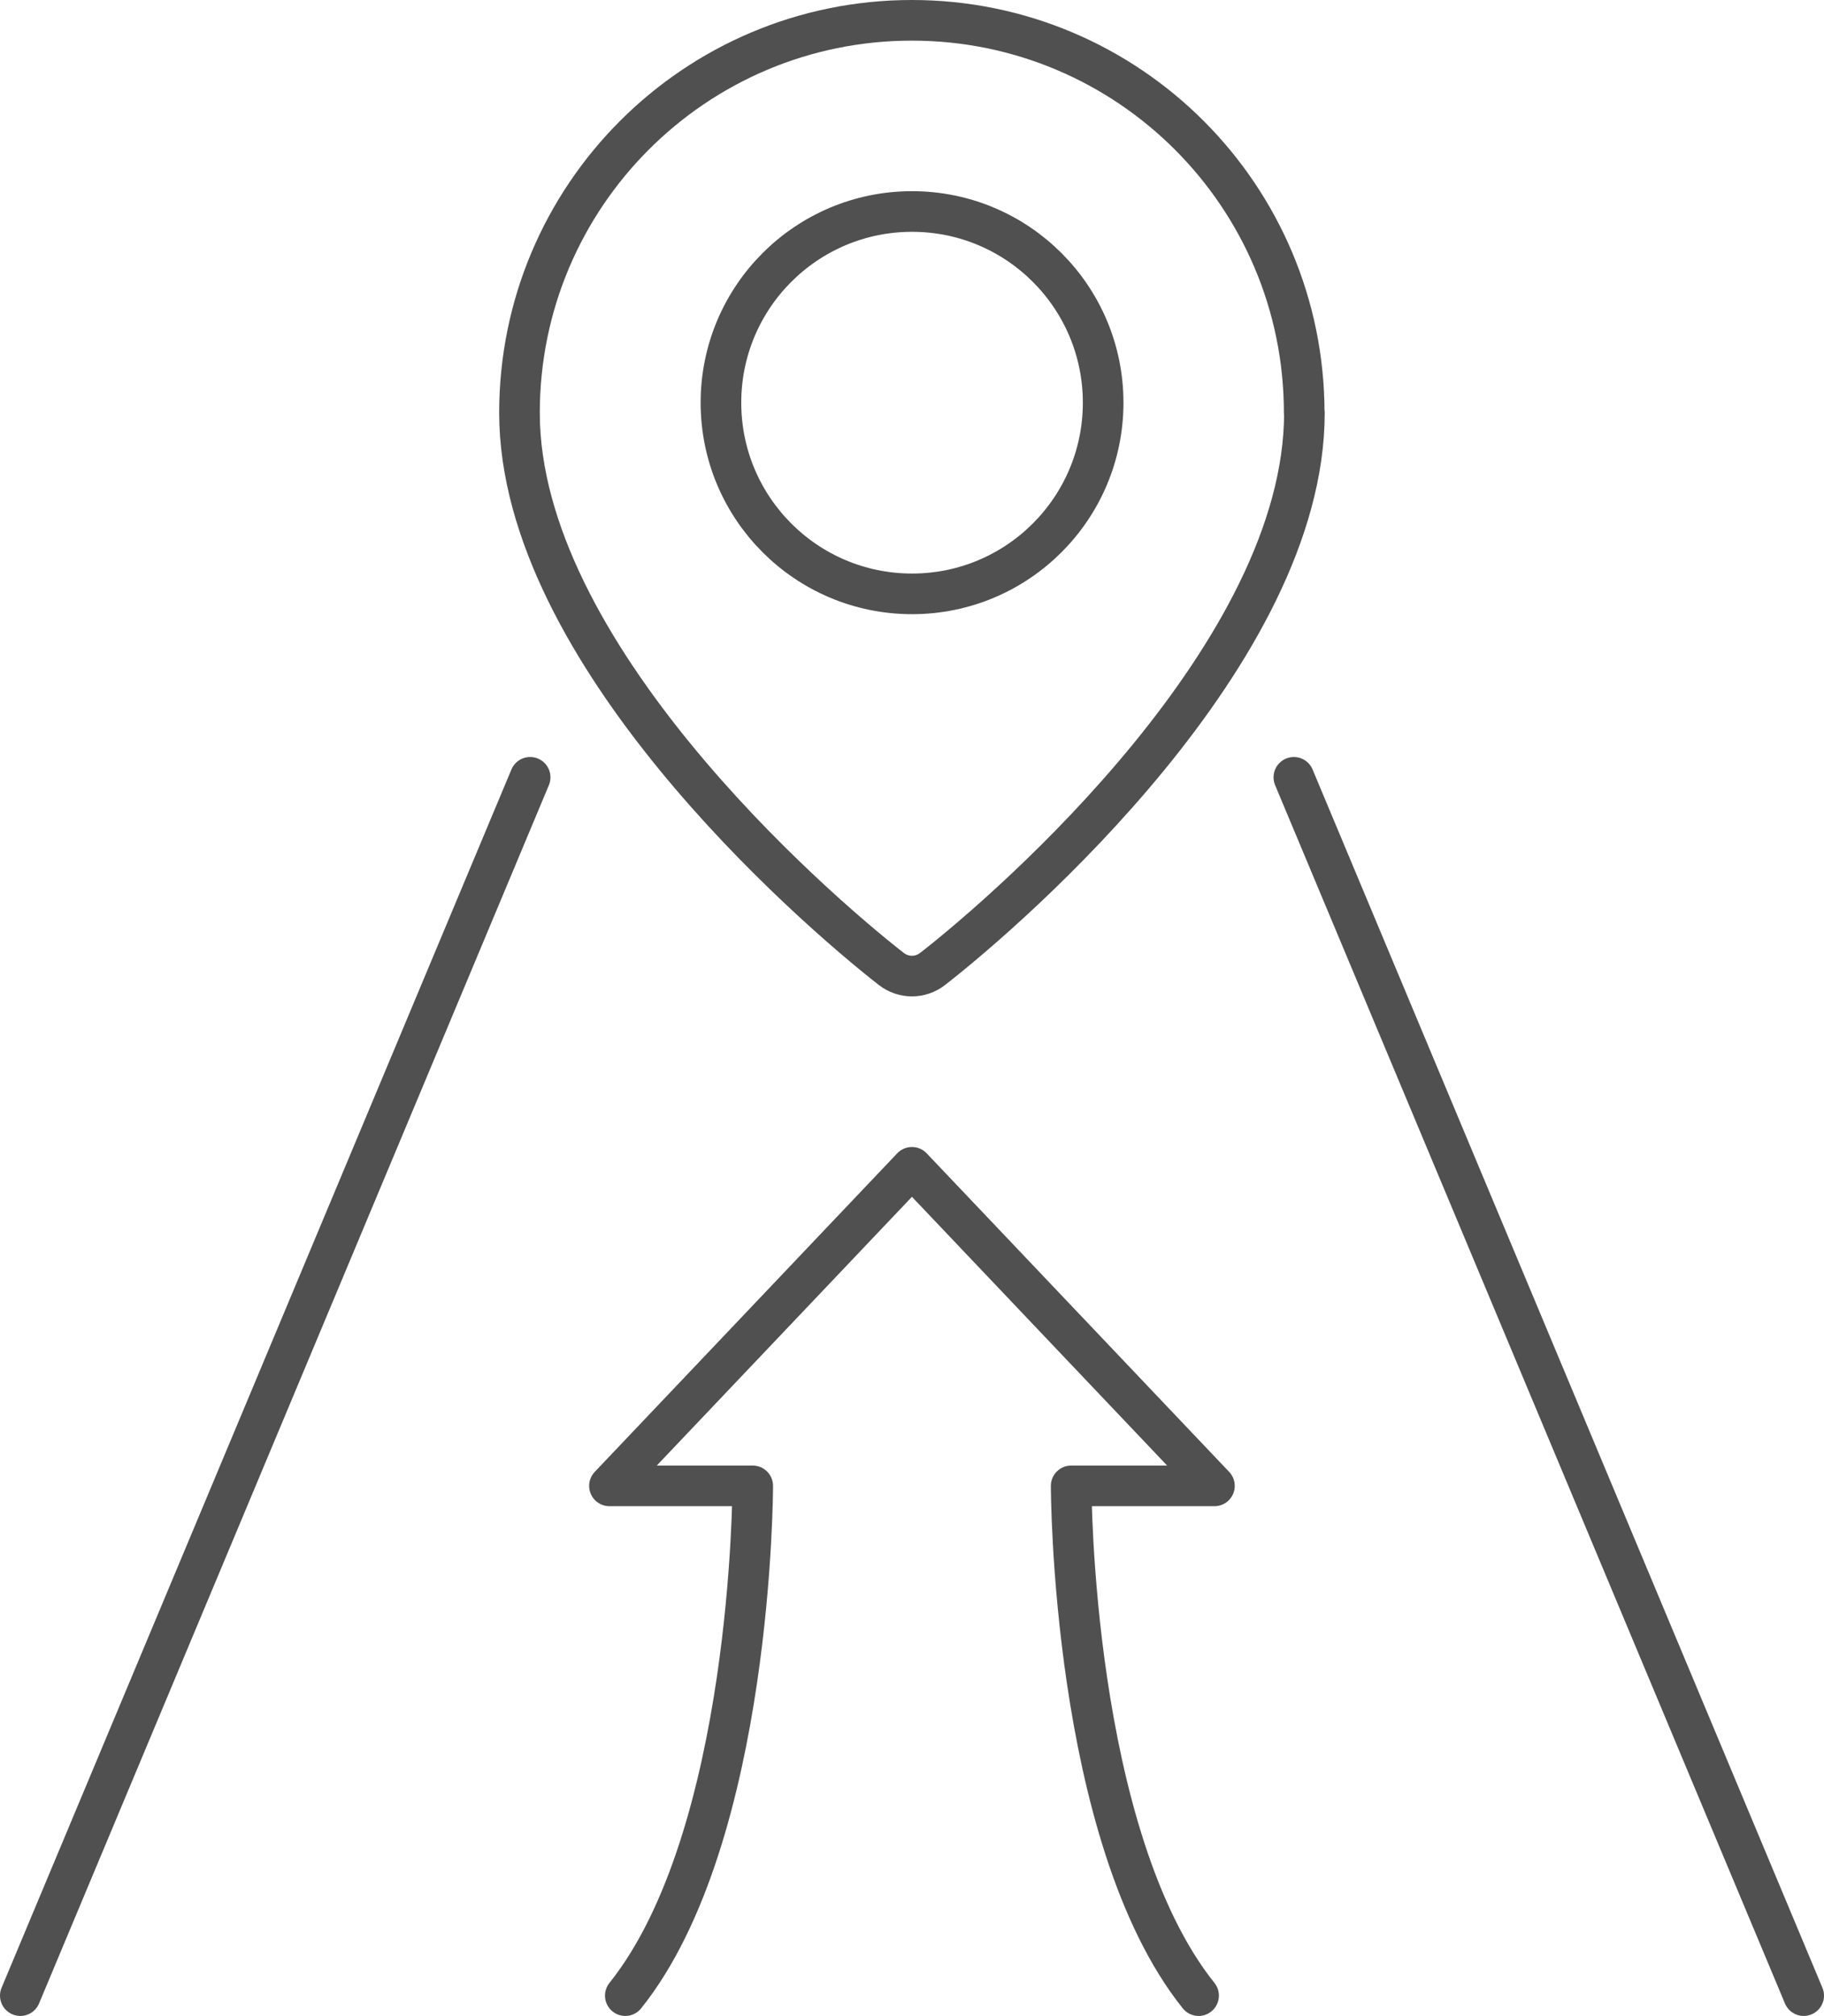
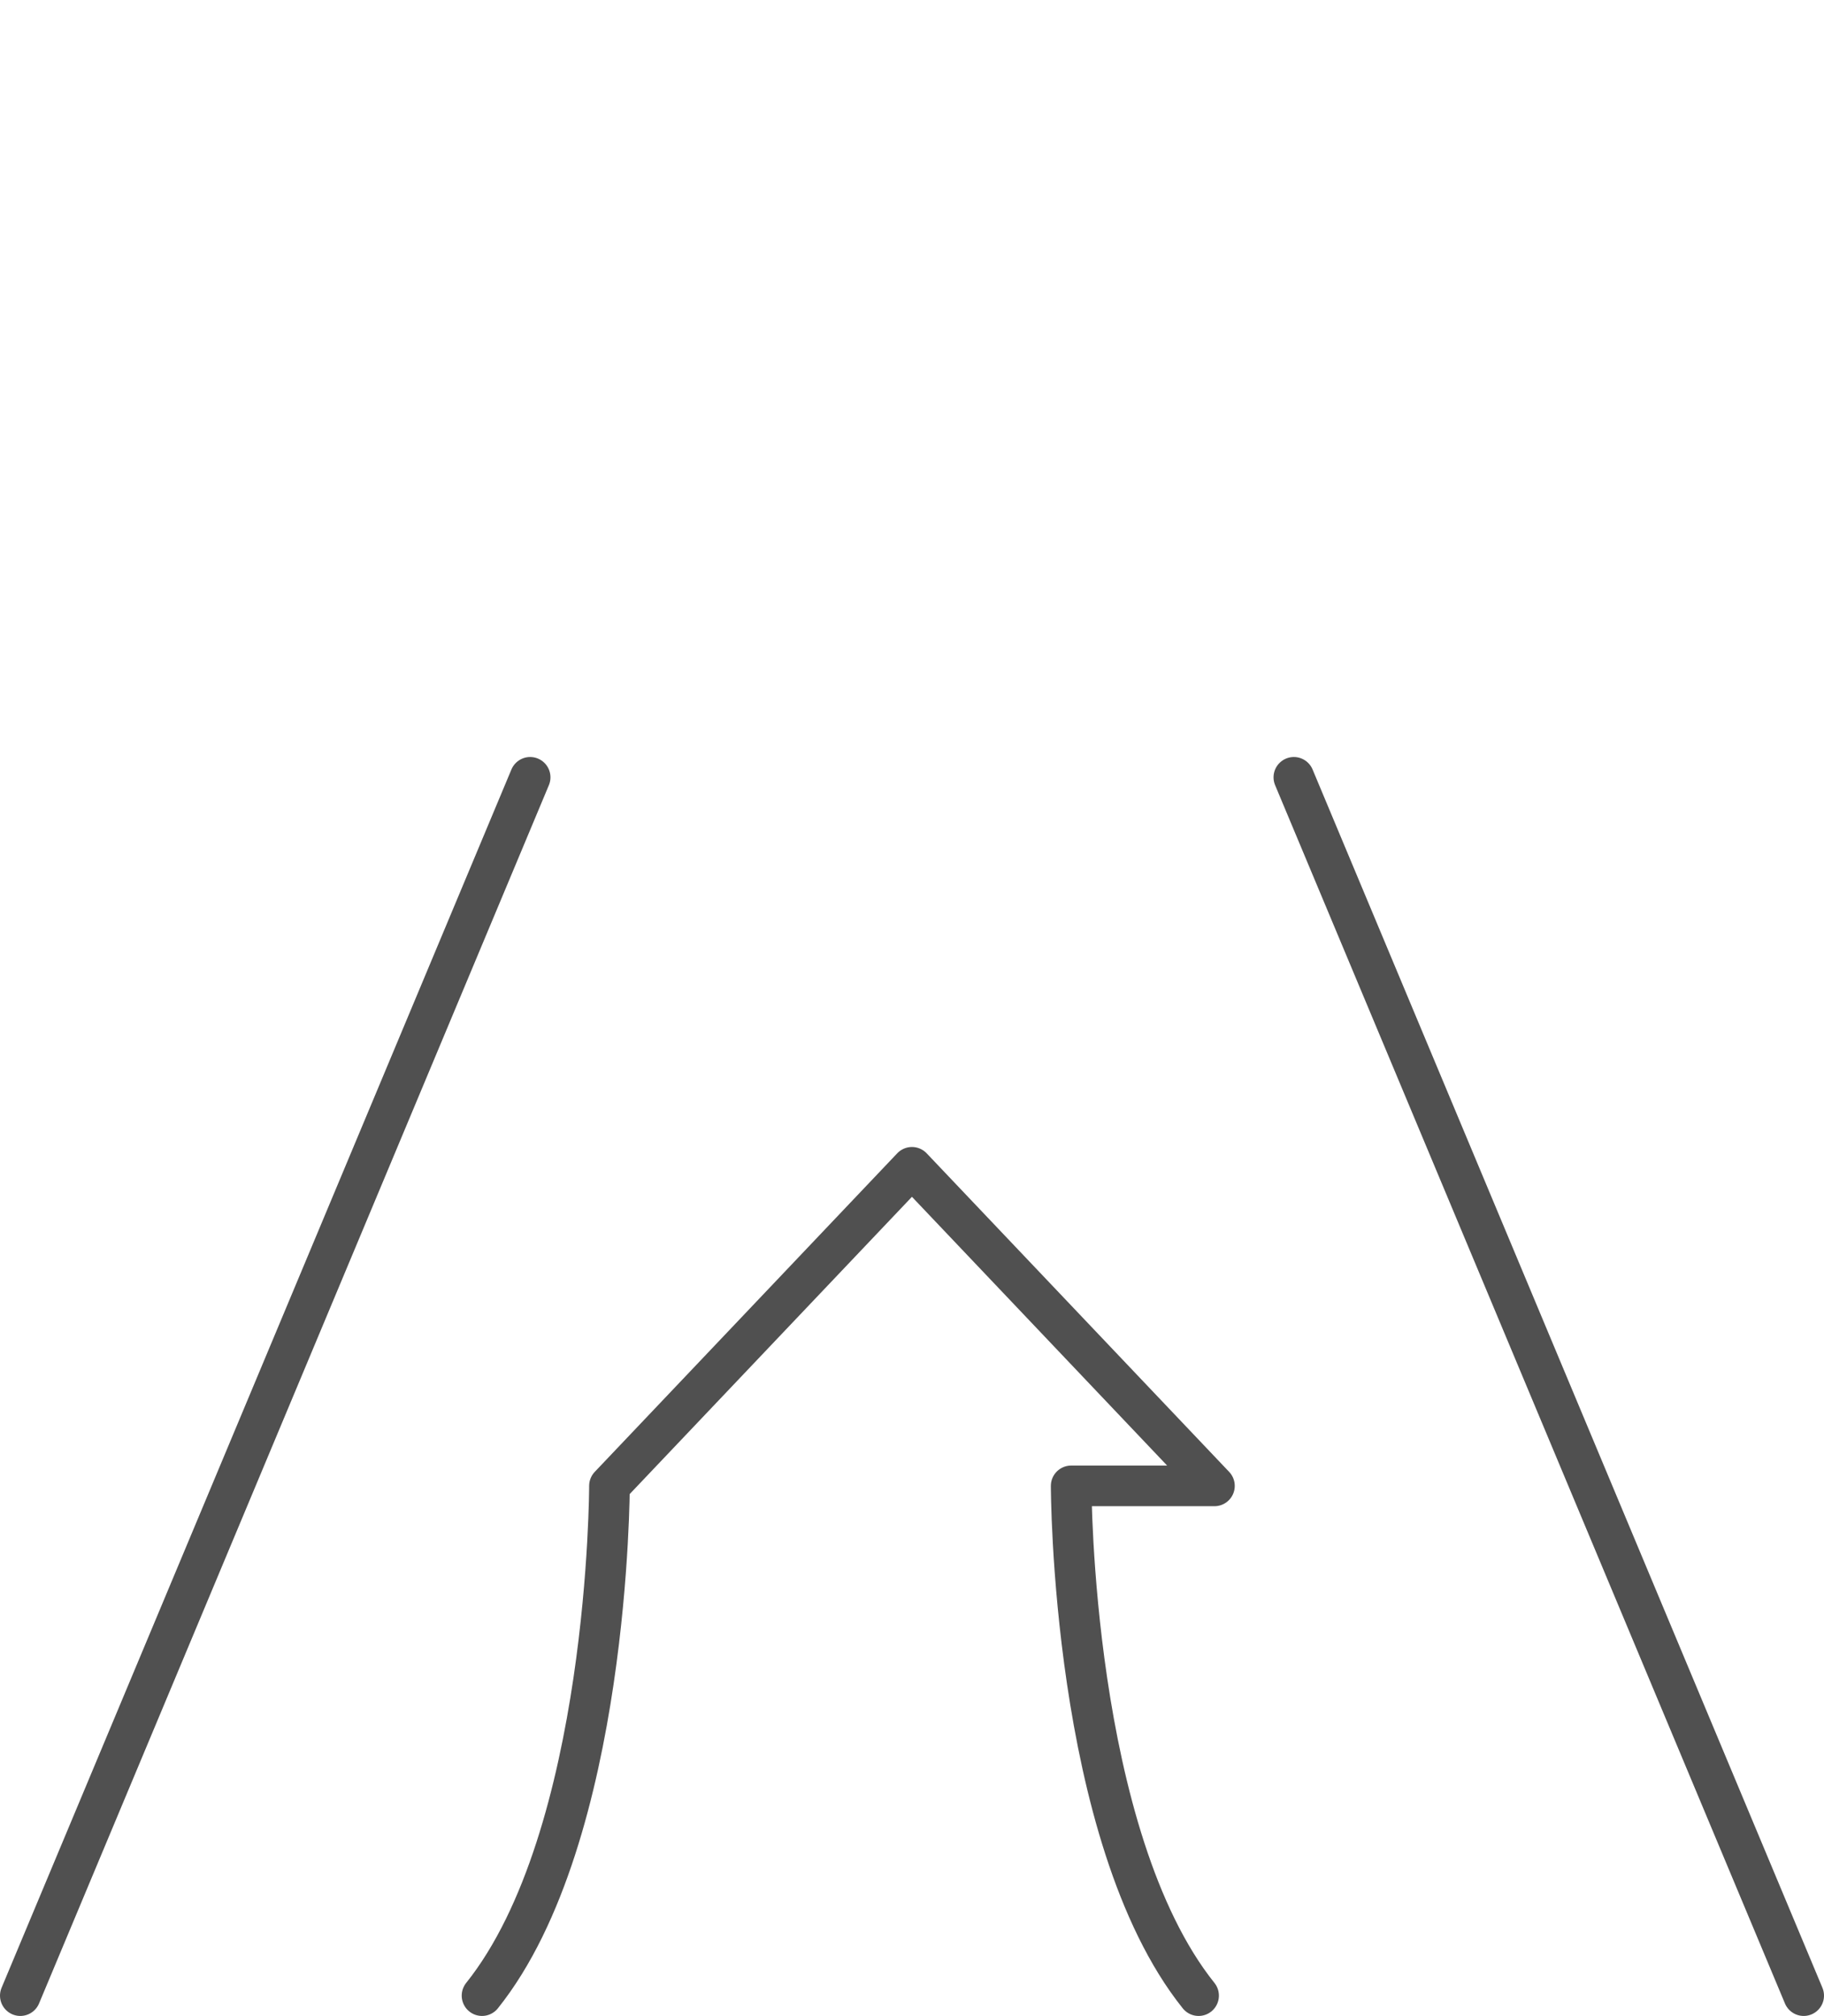
<svg xmlns="http://www.w3.org/2000/svg" id="Layer_2" data-name="Layer 2" viewBox="0 0 179.63 198.45">
  <defs>
    <style>
      .cls-1 {
        fill: none;
        stroke: #505050;
        stroke-linecap: round;
        stroke-linejoin: round;
        stroke-width: 4px;
      }
    </style>
  </defs>
  <g id="Layer_1-2" data-name="Layer 1">
    <g>
-       <circle class="cls-1" cx="89.82" cy="39.64" r="18.82" />
-       <path class="cls-1" d="m118.04,196.45c-12.55-15.68-12.55-50.18-12.55-50.18h14.11l-29.79-31.36-29.79,31.36h14.11s0,34.5-12.55,50.18" />
+       <path class="cls-1" d="m118.04,196.45c-12.55-15.68-12.55-50.18-12.55-50.18h14.11l-29.79-31.36-29.79,31.36s0,34.5-12.55,50.18" />
      <line class="cls-1" x1="52.21" y1="76.52" x2="2" y2="196.45" />
      <line class="cls-1" x1="177.63" y1="196.45" x2="127.42" y2="76.52" />
-       <path class="cls-1" d="m128.46,40.64c0,23.52-28.63,48.52-36.61,54.74-1.21.94-2.87.94-4.08,0-7.97-6.22-36.61-31.22-36.61-54.74,0-21.34,17.3-38.64,38.64-38.64s38.64,17.3,38.64,38.64Z" />
    </g>
  </g>
</svg>